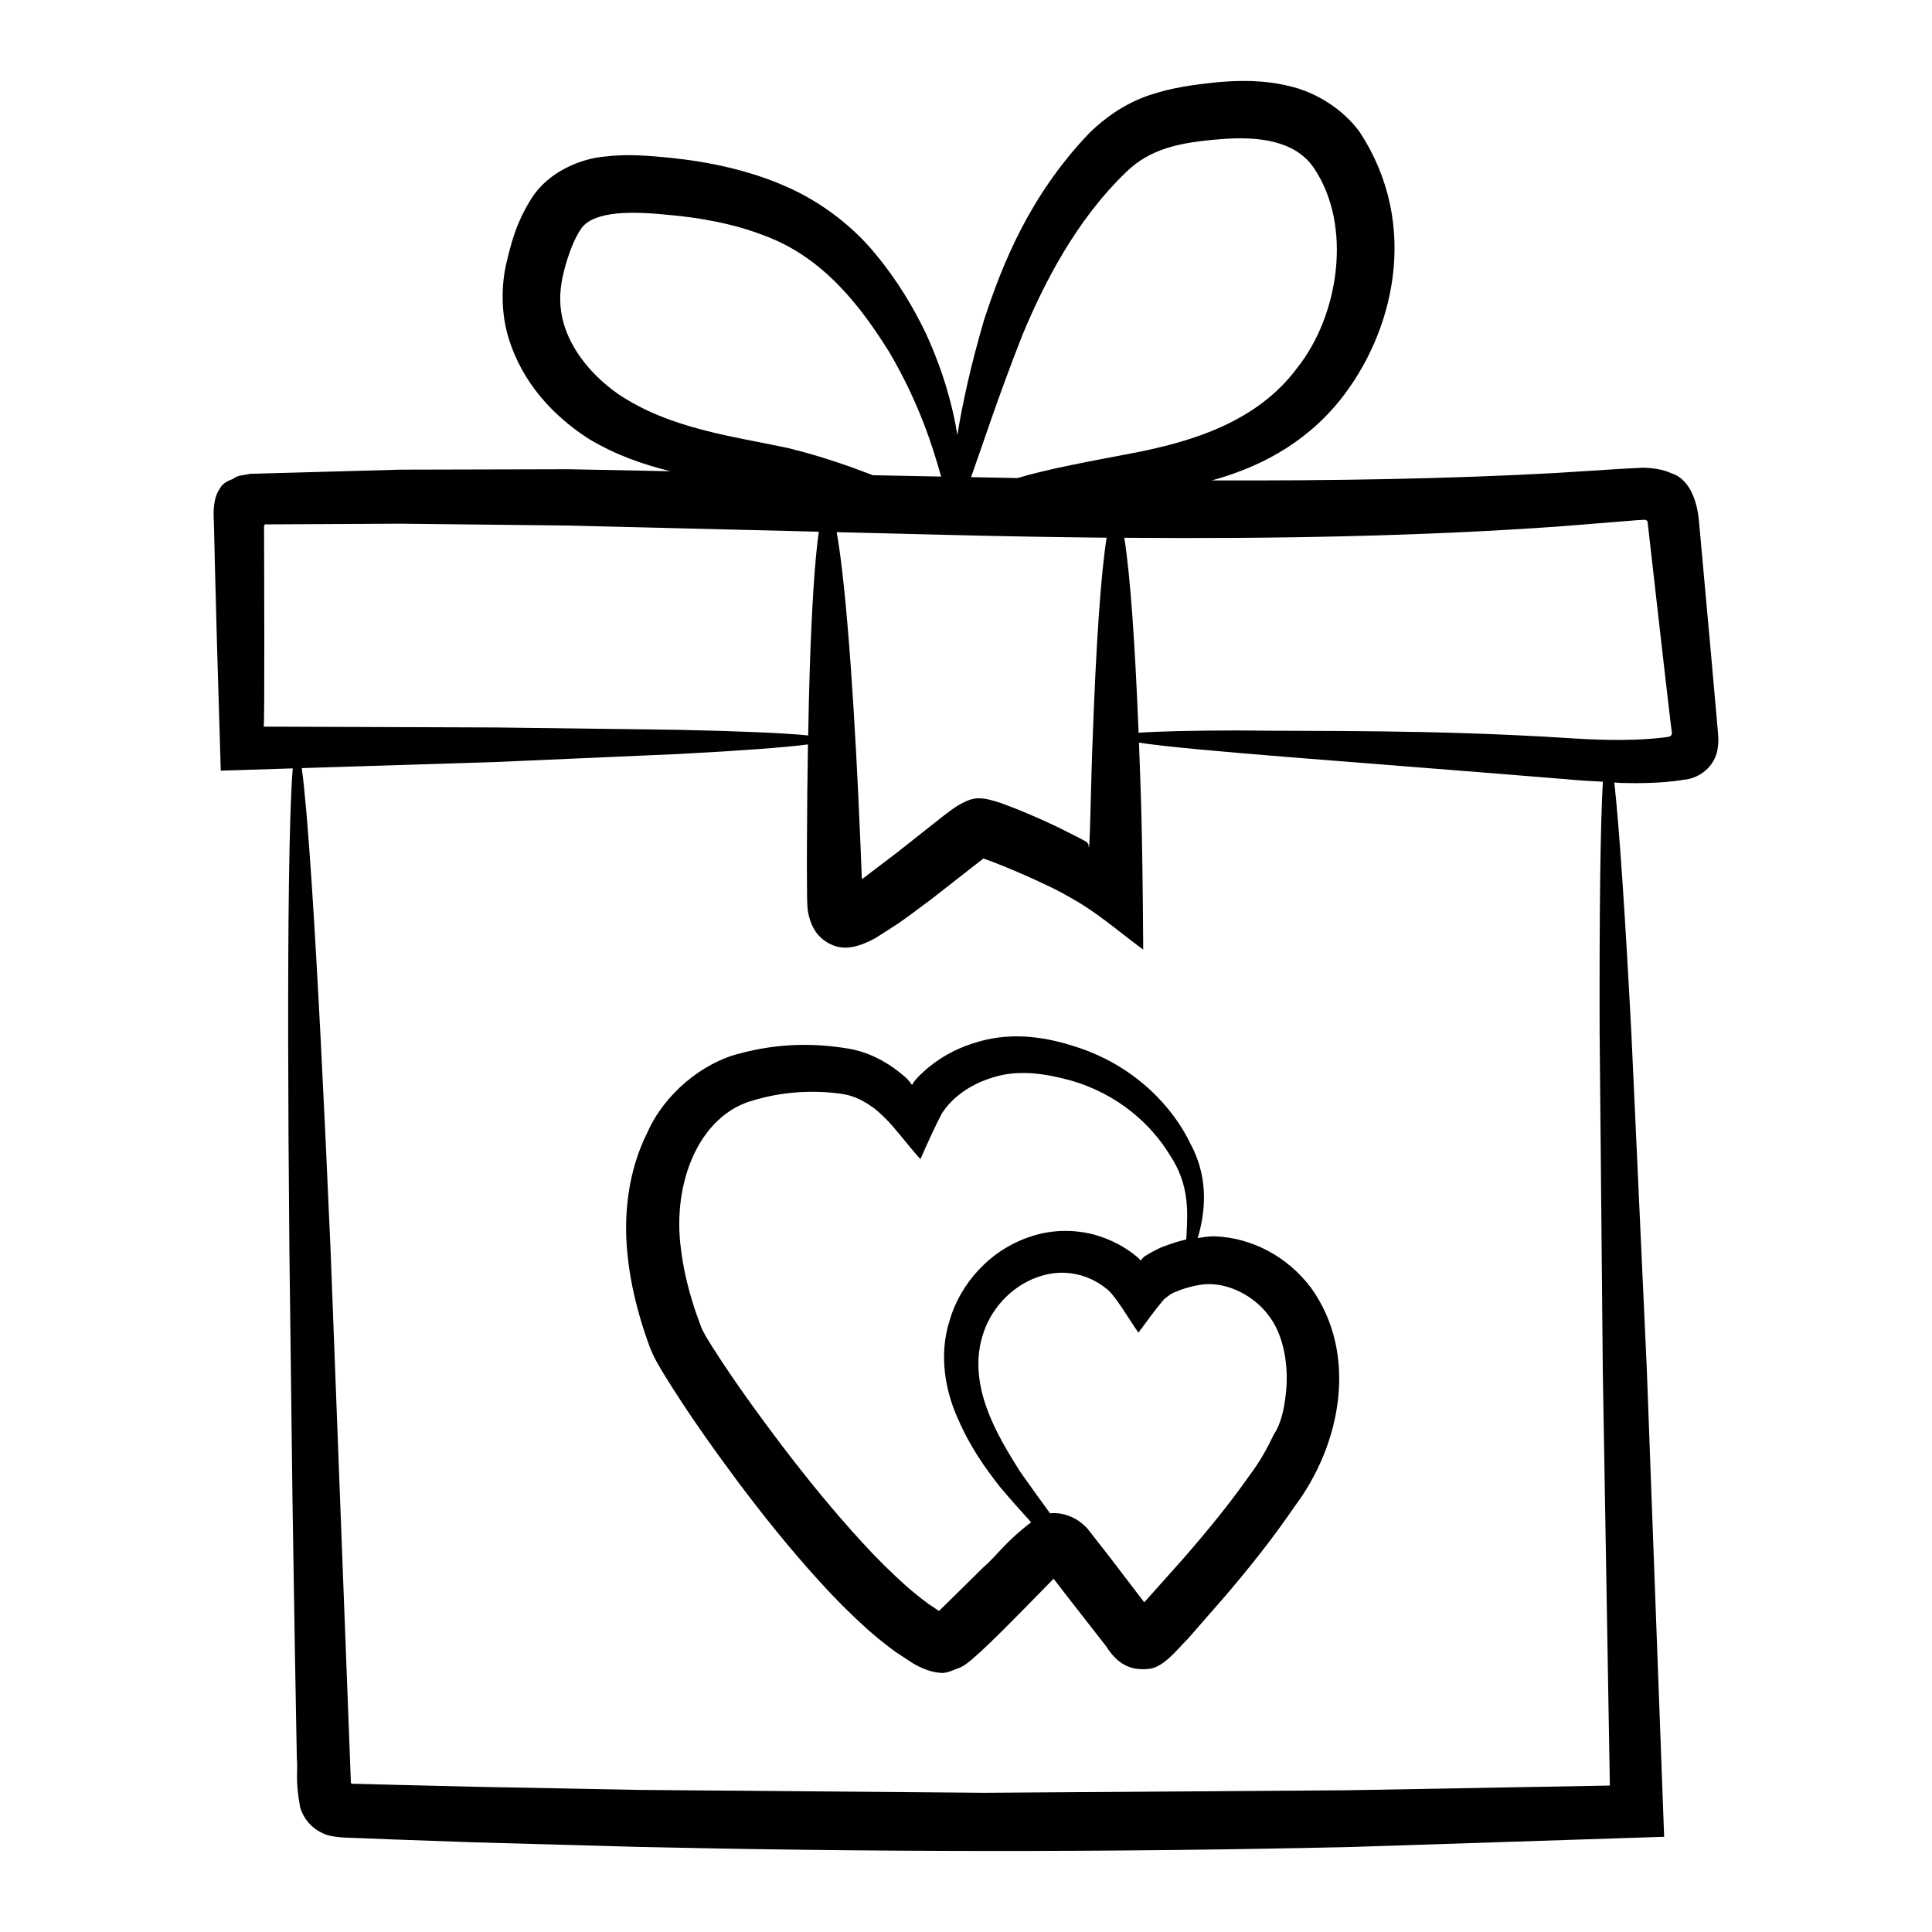
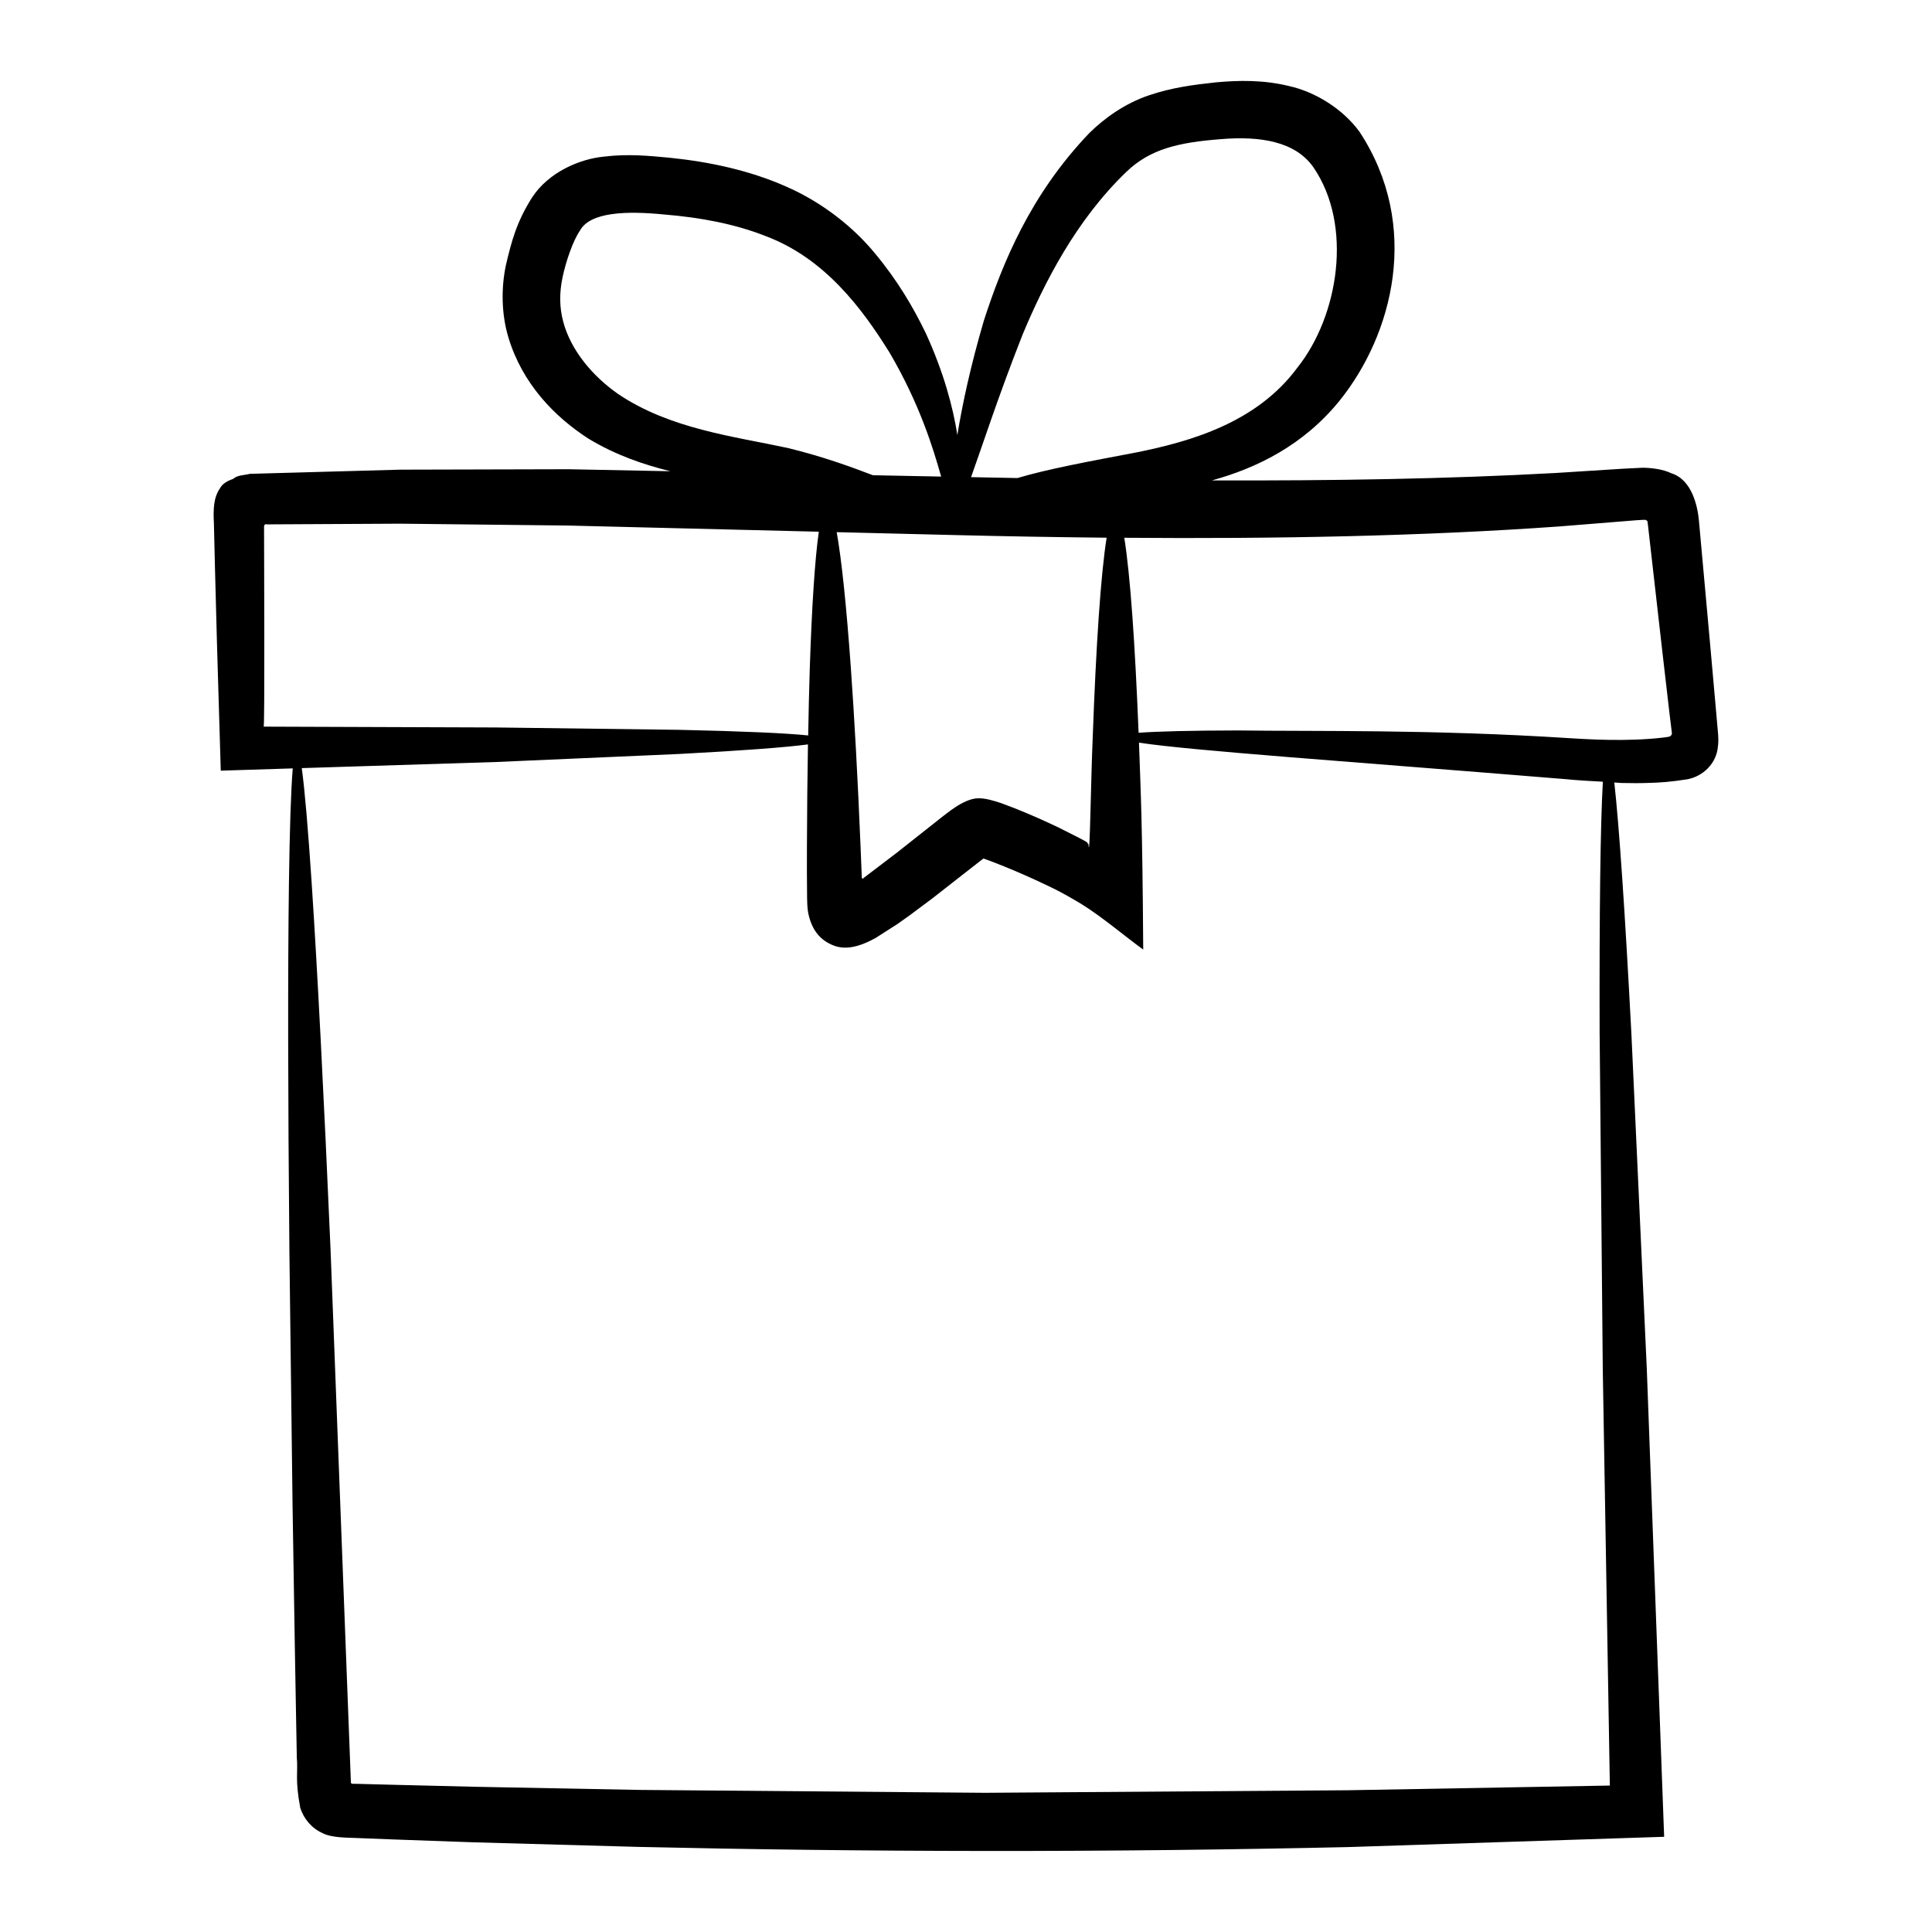
<svg xmlns="http://www.w3.org/2000/svg" fill="#000000" width="800px" height="800px" version="1.1" viewBox="144 144 512 512">
  <g>
    <path d="m599.05 335.57-0.344-3.914c-0.465-5.242-0.938-10.582-1.422-16.012-0.984-10.863-2-22.094-3.051-33.668-0.34-3.766-1.82-10.824-7.273-12.539-2.297-1.137-5.68-1.496-7.731-1.477l-4.984 0.246c-5.922 0.375-11.926 0.754-18.004 1.141-28.707 1.586-59.324 2.066-91.082 1.969 11.691-3.215 24.137-9.18 33.812-21.09 14.152-17.543 21.688-46.355 5.336-71.27-4.43-6.102-11.738-10.59-18.609-12.133-6.934-1.699-13.457-1.547-19.438-1.004-5.891 0.641-11.633 1.352-17.797 3.449-6.219 2.086-11.691 5.957-15.785 9.996-15.723 16.453-22.996 34.516-27.926 49.641-3.539 12.082-5.738 22.309-7.043 30.391-1.156-7.453-3.633-16.668-8.391-27.055-3.293-6.805-7.488-13.938-13.316-20.938-5.738-7.051-14.078-13.684-23.645-17.855-9.574-4.246-20.16-6.551-30.914-7.648-5.309-0.484-10.887-1.09-17.426-0.289-6.254 0.594-14.605 4.035-19.023 10.844-4.137 6.523-5.461 11.711-6.918 17.895-1.297 6.066-1.195 13.027 0.645 19.137 3.711 12.348 12.262 21.062 21.215 26.855 7.367 4.441 14.648 6.871 21.707 8.641-9.203-0.18-18.234-0.359-26.965-0.531-15.832 0.039-30.809 0.078-44.633 0.113-14.586 0.406-27.957 0.781-39.809 1.109-1.5 0.375-3.348 0.32-4.434 1.32-1.359 0.504-2.801 1.145-3.543 2.578-1.656 2.398-1.777 5.523-1.57 9.266 0.094 3.898 0.188 7.731 0.273 11.473 0.184 6.945 0.359 13.555 0.52 19.645 0.434 14.512 0.789 26.547 1.023 34.379 6.555-0.207 12.895-0.406 19.074-0.602-0.477 5.801-0.812 16.09-1.008 30.344-0.316 23.031-0.266 56.344 0.121 97.5 0.254 20.578 0.535 43.117 0.836 67.312 0.195 12.098 0.395 24.609 0.602 37.496 0.113 6.445 0.23 12.98 0.348 19.609l0.184 10.008c0.344 3.543-0.52 5.648 0.898 13.133 0.875 2.914 3.027 5.461 5.816 6.707 2.359 1.344 7.074 1.246 8.629 1.332l10.395 0.406c6.973 0.246 14.023 0.5 21.148 0.754 14.258 0.398 28.816 0.801 43.637 1.215 29.645 0.672 60.348 1.047 91.793 1.078 33.805 0.031 66.75-0.371 96.406-1.035 32.336-1.051 61.098-1.988 83.633-2.723-1.699-45.828-3.238-87.406-4.598-124-1.586-34.488-2.953-64.273-4.074-88.66-1.699-32.406-3.238-55.035-4.535-66.742 0.664 0.027 1.27 0.117 1.941 0.133 2.527 0.07 5.102 0.066 7.719-0.035 2.5-0.082 5.019-0.215 9.668-0.941 4.231-0.777 7.746-4.25 8.117-8.625 0.336-1.918-0.113-5-0.207-6.328zm-195.96 19.984c-3.84 0.148-8.469 4.285-9.539 5.031-4.012 3.172-7.977 6.305-11.887 9.395-2.984 2.266-5.926 4.504-8.812 6.699-0.039 0.129-0.336 0.305-0.375 0.078l-0.059-0.098-0.031-0.016-0.062-1.617-0.27-6.766c-0.734-17.82-1.613-33.852-2.57-47.293-1.164-16.289-2.449-28.676-3.75-35.941 10.309 0.254 20.715 0.508 31.27 0.77 13.578 0.336 26.996 0.566 40.266 0.699-0.762 4.773-1.465 11.812-2.094 20.934-0.617 8.938-1.156 19.809-1.605 32.316-0.473 10.617-0.75 33.469-1.125 27.949-1.043-0.73 2.356 0.703-7.828-4.352-3.695-1.773-7.606-3.519-11.82-5.188l-3.496-1.32c-2.051-0.668-4.156-1.34-6.211-1.281zm1.547 15.961c0.004-0.004-0.133 0.098-0.016 0.004zm10.375-138.88c5.719-13.691 14.125-30.215 27.398-43.004 6.383-6.219 14.086-7.894 25.164-8.758 10.328-0.852 19.652 0.578 24.457 7.406 10.633 15.453 6.676 39.508-4.203 53.137-10.715 14.543-28.195 19.582-42.793 22.504-12.418 2.359-23.242 4.336-31.406 6.766-4.109-0.086-8.145-0.141-12.285-0.238 2.918-8.094 7.156-21.312 13.668-37.812zm-62.188 30.098c-14.293-3.09-31.246-5.023-45.027-14.328-6.648-4.644-12.488-11.461-14.527-19.113-1.02-3.82-1.082-7.637-0.152-11.984 0.898-4.141 2.731-9.527 4.574-12.188 2.684-4.957 12.336-5.273 22.348-4.273 9.75 0.789 18.871 2.566 26.781 5.688 15.793 5.894 25.703 19.32 32.883 30.844 7.992 13.617 11.578 25.348 13.707 32.918-6.066-0.117-12.09-0.234-18.078-0.355-6.137-2.348-13.438-4.992-22.508-7.207zm-138.82 30.789c-0.008-3.207-0.02-6.492-0.027-9.836-0.078-0.238 0.133-0.973 0.754-0.719 10.543-0.055 22.441-0.117 35.414-0.184 13.738 0.152 28.617 0.316 44.344 0.492 20.871 0.512 43.316 1.066 66.504 1.637-1.043 7.336-1.863 19.977-2.402 36.488-0.176 5.356-0.301 11.387-0.414 17.5-6.008-0.617-17.395-1.117-34.223-1.488-12.996-0.168-29.188-0.375-48.52-0.625-17.676-0.062-38.223-0.137-61.594-0.219 0.207 1.105 0.203-11.609 0.203-23.371-0.012-6.106-0.023-12.723-0.039-19.676zm353.92 124.73c0.23 24.449 0.508 54.312 0.832 88.891 0.551 32.473 1.176 69.375 1.871 110.05-18.73 0.336-42.633 0.762-69.508 1.246-29.57 0.207-62.414 0.434-96.113 0.672-31.348-0.262-61.957-0.516-91.516-0.762-14.777-0.281-29.297-0.562-43.516-0.832-7.109-0.172-14.145-0.344-21.094-0.512l-10.371-0.27c-1.965-0.035-1.074 0.051-1.516-0.277-2.027-53.172-3.856-101.05-5.391-141.27-1.781-41.121-3.492-74.391-5.019-97.371-0.945-14.234-1.824-24.496-2.609-30.258 19.004-0.598 36.238-1.141 51.605-1.625 19.312-0.848 35.492-1.555 48.477-2.125 16.707-0.887 28.047-1.734 34.062-2.531-0.145 8.473-0.246 17.453-0.273 27.09l-0.008 6.703 0.039 5.219c0.016 2.301-0.012 4.625 0.508 6.519 0.922 3.625 2.898 6.402 6.656 7.809 3.231 1.191 6.863 0.238 11-2.039l5.781-3.699 3.133-2.219 6.102-4.555c3.934-3.074 7.922-6.195 11.957-9.348 1.219-0.941 1.555-1.195 1.617-1.246l2.586 0.957c3.793 1.457 7.512 3.051 10.949 4.617 3.473 1.652 5.824 2.543 12.336 6.441 5.676 3.504 12.066 8.977 16.465 12.121-0.227-34.742-0.664-41.402-1.125-54.828 14.395 2.164 54.766 4.898 113.3 9.688 3.09 0.316 6.387 0.469 9.633 0.66-0.656 11.641-0.945 34.375-0.855 67.078zm18.184-78.98c-0.285 0.082-2.793 0.395-5.238 0.551-2.332 0.168-4.668 0.25-6.996 0.266-4.652 0.043-9.266-0.164-13.816-0.457-36.93-2.375-67.367-1.766-88.09-2.055-12.316 0.023-20.895 0.238-26.227 0.613-0.477-11.824-1.023-22.238-1.641-30.785-0.656-9.09-1.379-16.117-2.152-20.887 40.383 0.32 79.152-0.43 115.2-2.996 6.152-0.496 12.227-0.984 18.223-1.465 3.672-0.324 4.949-0.336 4.789-0.254 0.41 0.398 0.379-0.305 0.586 1.543 1.312 11.543 2.59 22.75 3.82 33.586 0.625 5.418 1.242 10.742 1.848 15.969l0.637 5.211c0.141 0.617-0.371 1.117-0.945 1.16z" />
-     <path d="m465.86 471.64c-1.613-0.035-3.012 0.254-4.473 0.453 0.098-0.332 0.168-0.434 0.266-0.789 1.273-4.848 3.191-14.18-2.094-24.047-4.535-9.59-14.273-20.262-29.176-25.426-7.09-2.43-15.914-4.449-25.344-2.231-4.57 1.105-9.191 2.965-13.352 6.019-1.039 0.762-2.062 1.566-3.023 2.488-1.117 0.965-1.898 1.902-1.898 1.902-0.418 0.477-0.773 0.961-1.016 1.473-0.277-0.086-0.633-0.805-0.957-1.117-0.402-0.434-0.156-0.379-2.574-2.32-3.621-2.867-8.367-5.363-13.59-6.184-9.078-1.504-18.516-1.363-28.426 1.281-10.09 2.422-20.191 10.891-24.59 20.871-5.023 9.895-6.477 21.559-5.305 32.566 0.559 5.539 1.699 10.988 3.234 16.32 0.754 2.672 1.641 5.301 2.59 7.91 1.277 3.363 3.035 6.066 4.371 8.266 5.801 9.359 12.098 18.254 18.801 27.277 6.727 8.977 13.855 17.918 21.773 26.617 3.926 4.371 8.16 8.617 12.734 12.742 2.312 2.055 4.769 4.043 7.406 5.973l4.598 3.035c2.5 1.492 5.203 2.559 7.926 2.633 1.309 0 2.941-0.789 4.781-1.477 1.688-0.723 4.027-3.027 5.121-3.945 4.25-3.941 8.02-7.797 11.844-11.664l7.707-7.871 0.035-0.008 3.465 4.508c3.504 4.488 6.977 8.938 10.422 13.352 2.992 4.75 6.457 6.488 11.066 6.043 4.031-0.191 7.598-4.992 10.582-7.957 3.363-3.848 6.691-7.66 9.988-11.43 6.535-7.664 12.762-15.484 18.285-23.617 12.371-16.414 17-40.41 4.43-57.961-6.25-8.34-15.746-13.352-25.609-13.688zm-61.352 87.809-11.301 11.121c-0.145 0.133-0.289 0.27-0.367 0.344h-0.004l-2.691-1.793c-2.051-1.504-4.129-3.16-6.137-4.938-4.019-3.609-7.934-7.481-11.645-11.578-7.477-8.129-14.434-16.719-21.016-25.34-6.535-8.625-12.859-17.375-18.348-25.977-1.445-2.297-2.574-4.062-3.18-5.598-0.875-2.305-1.691-4.609-2.379-6.918-1.406-4.609-2.438-9.211-2.977-13.73-2.41-17.852 4.988-35.773 19.453-39.512 7.34-2.207 15.566-2.699 22.836-1.688 3.016 0.359 5.754 1.617 8.418 3.527 0.77 0.434 3.84 3.129 6.078 5.894 2.316 2.684 4.668 5.773 6.688 7.914 1.695-3.91 3.773-8.496 5.703-12.176 1.352-1.957 2-2.574 2.523-3.09 0.598-0.641 1.27-1.211 1.961-1.766 2.746-2.227 6.055-3.75 9.387-4.734 6.625-1.988 13.621-0.879 20.152 0.902 12.809 3.633 21.621 11.902 26.43 19.91 5.254 7.844 4.586 15.402 4.375 20.562-0.051 0.73-0.059 1.043-0.102 1.68-2.102 0.492-4.102 1.141-6.035 1.879-1.719 0.586-5.07 2.57-5.184 2.758-0.293 0.258-0.57 0.574-0.797 0.945-0.633-0.504-0.066-0.254-2-1.754-2.668-2.016-5.586-3.535-8.609-4.559-6.031-2.055-12.668-1.977-18.277-0.145-11.328 3.574-19.07 12.871-21.812 22.352-3.059 9.598-0.887 19.324 2.297 26.23 3.113 7.227 7.164 12.887 10.918 17.707 3.102 3.695 5.781 6.656 8.398 9.539-7.121 5.441-8.898 8.684-12.758 12.027zm76.961-35.117c-1.488 3.215-3.492 6.918-6.363 10.715-5.234 7.453-11.215 14.773-17.637 22.125-3.269 3.664-6.574 7.367-9.91 11.105-0.504 0.57-0.316 0.234-0.434 0.207l-8.641-11.32-6.199-7.945c-2.621-2.977-6.387-4.535-10.008-4.172-2.426-3.324-5.023-6.902-7.965-11.086-5.856-9.359-14.492-23.176-9.578-37.055 2.34-6.805 8.184-12.895 15.801-14.953 3.75-1.031 7.672-0.883 11.438 0.527 1.859 0.711 3.617 1.727 5.164 2.973 2.156 1.457 5.996 8.031 8.547 11.727 2.012-2.703 4.516-6.199 6.773-8.84 2.684-2.176 2.668-1.707 4.356-2.508 2.82-0.945 5.984-1.727 8.551-1.492 5.57 0.324 11.66 3.664 15.273 8.879 3.516 4.848 4.981 12.715 4.121 20.176-0.422 3.785-1.188 7.828-3.289 10.938z" />
  </g>
</svg>